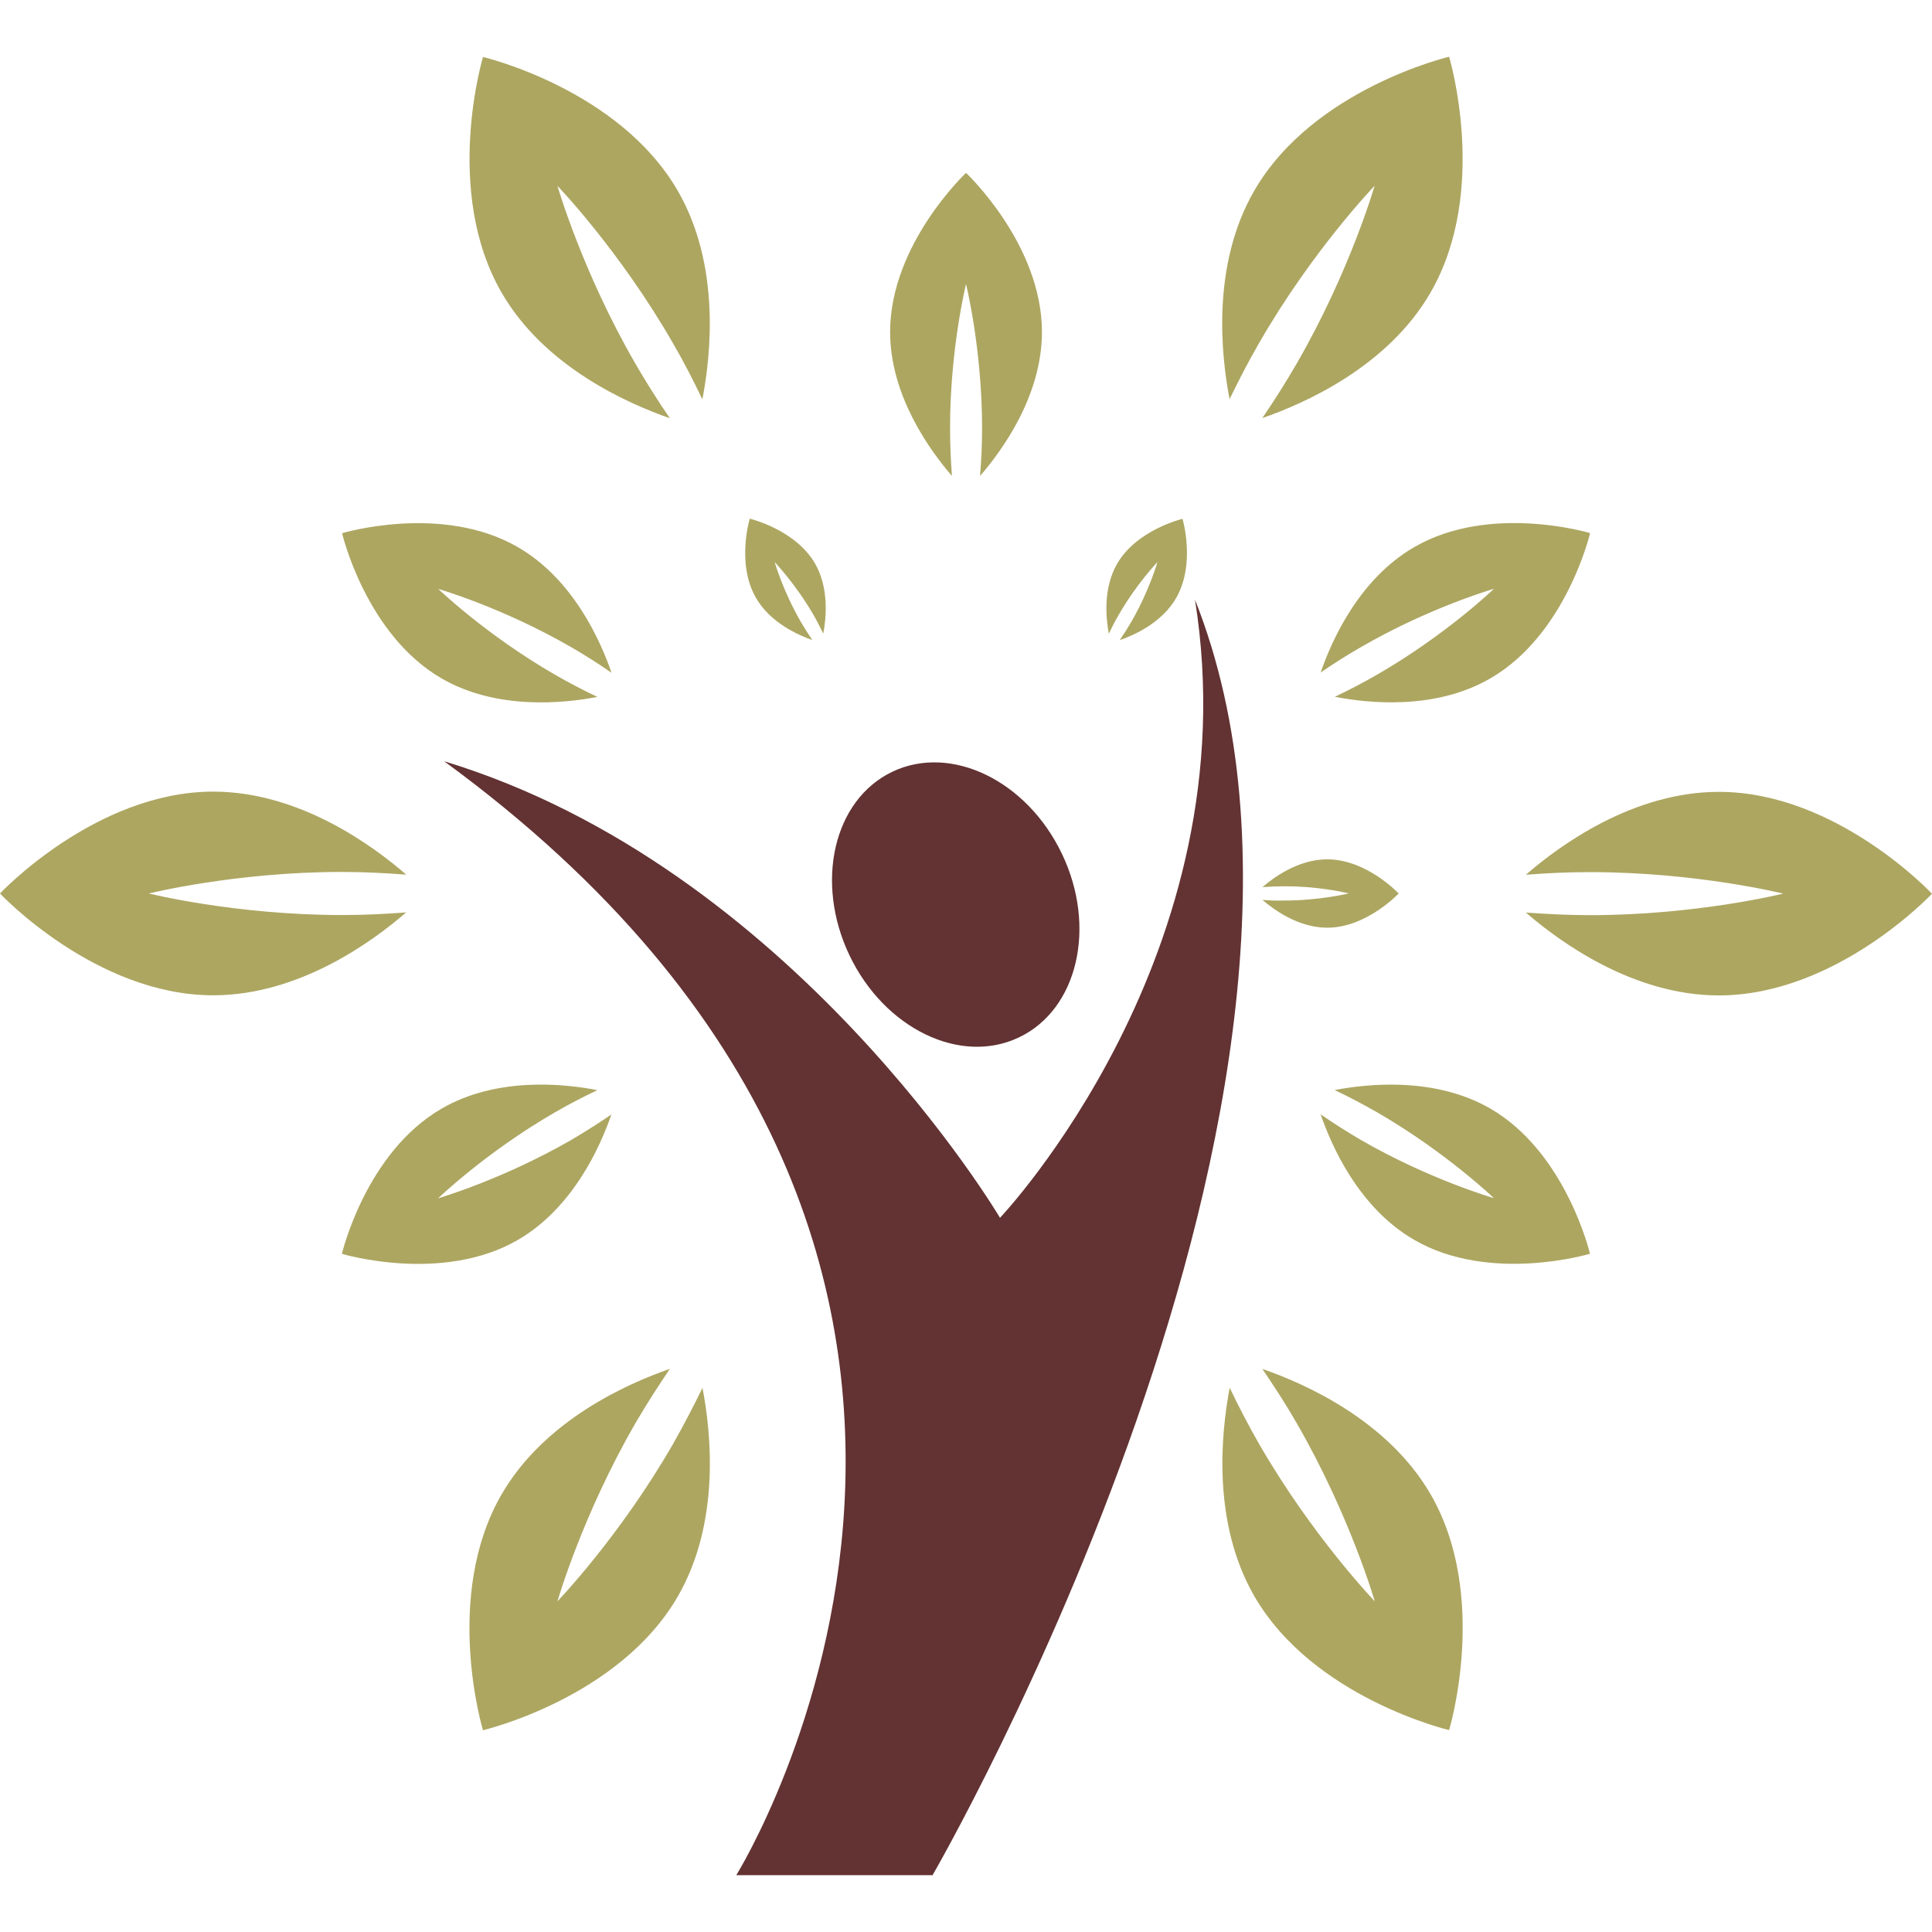
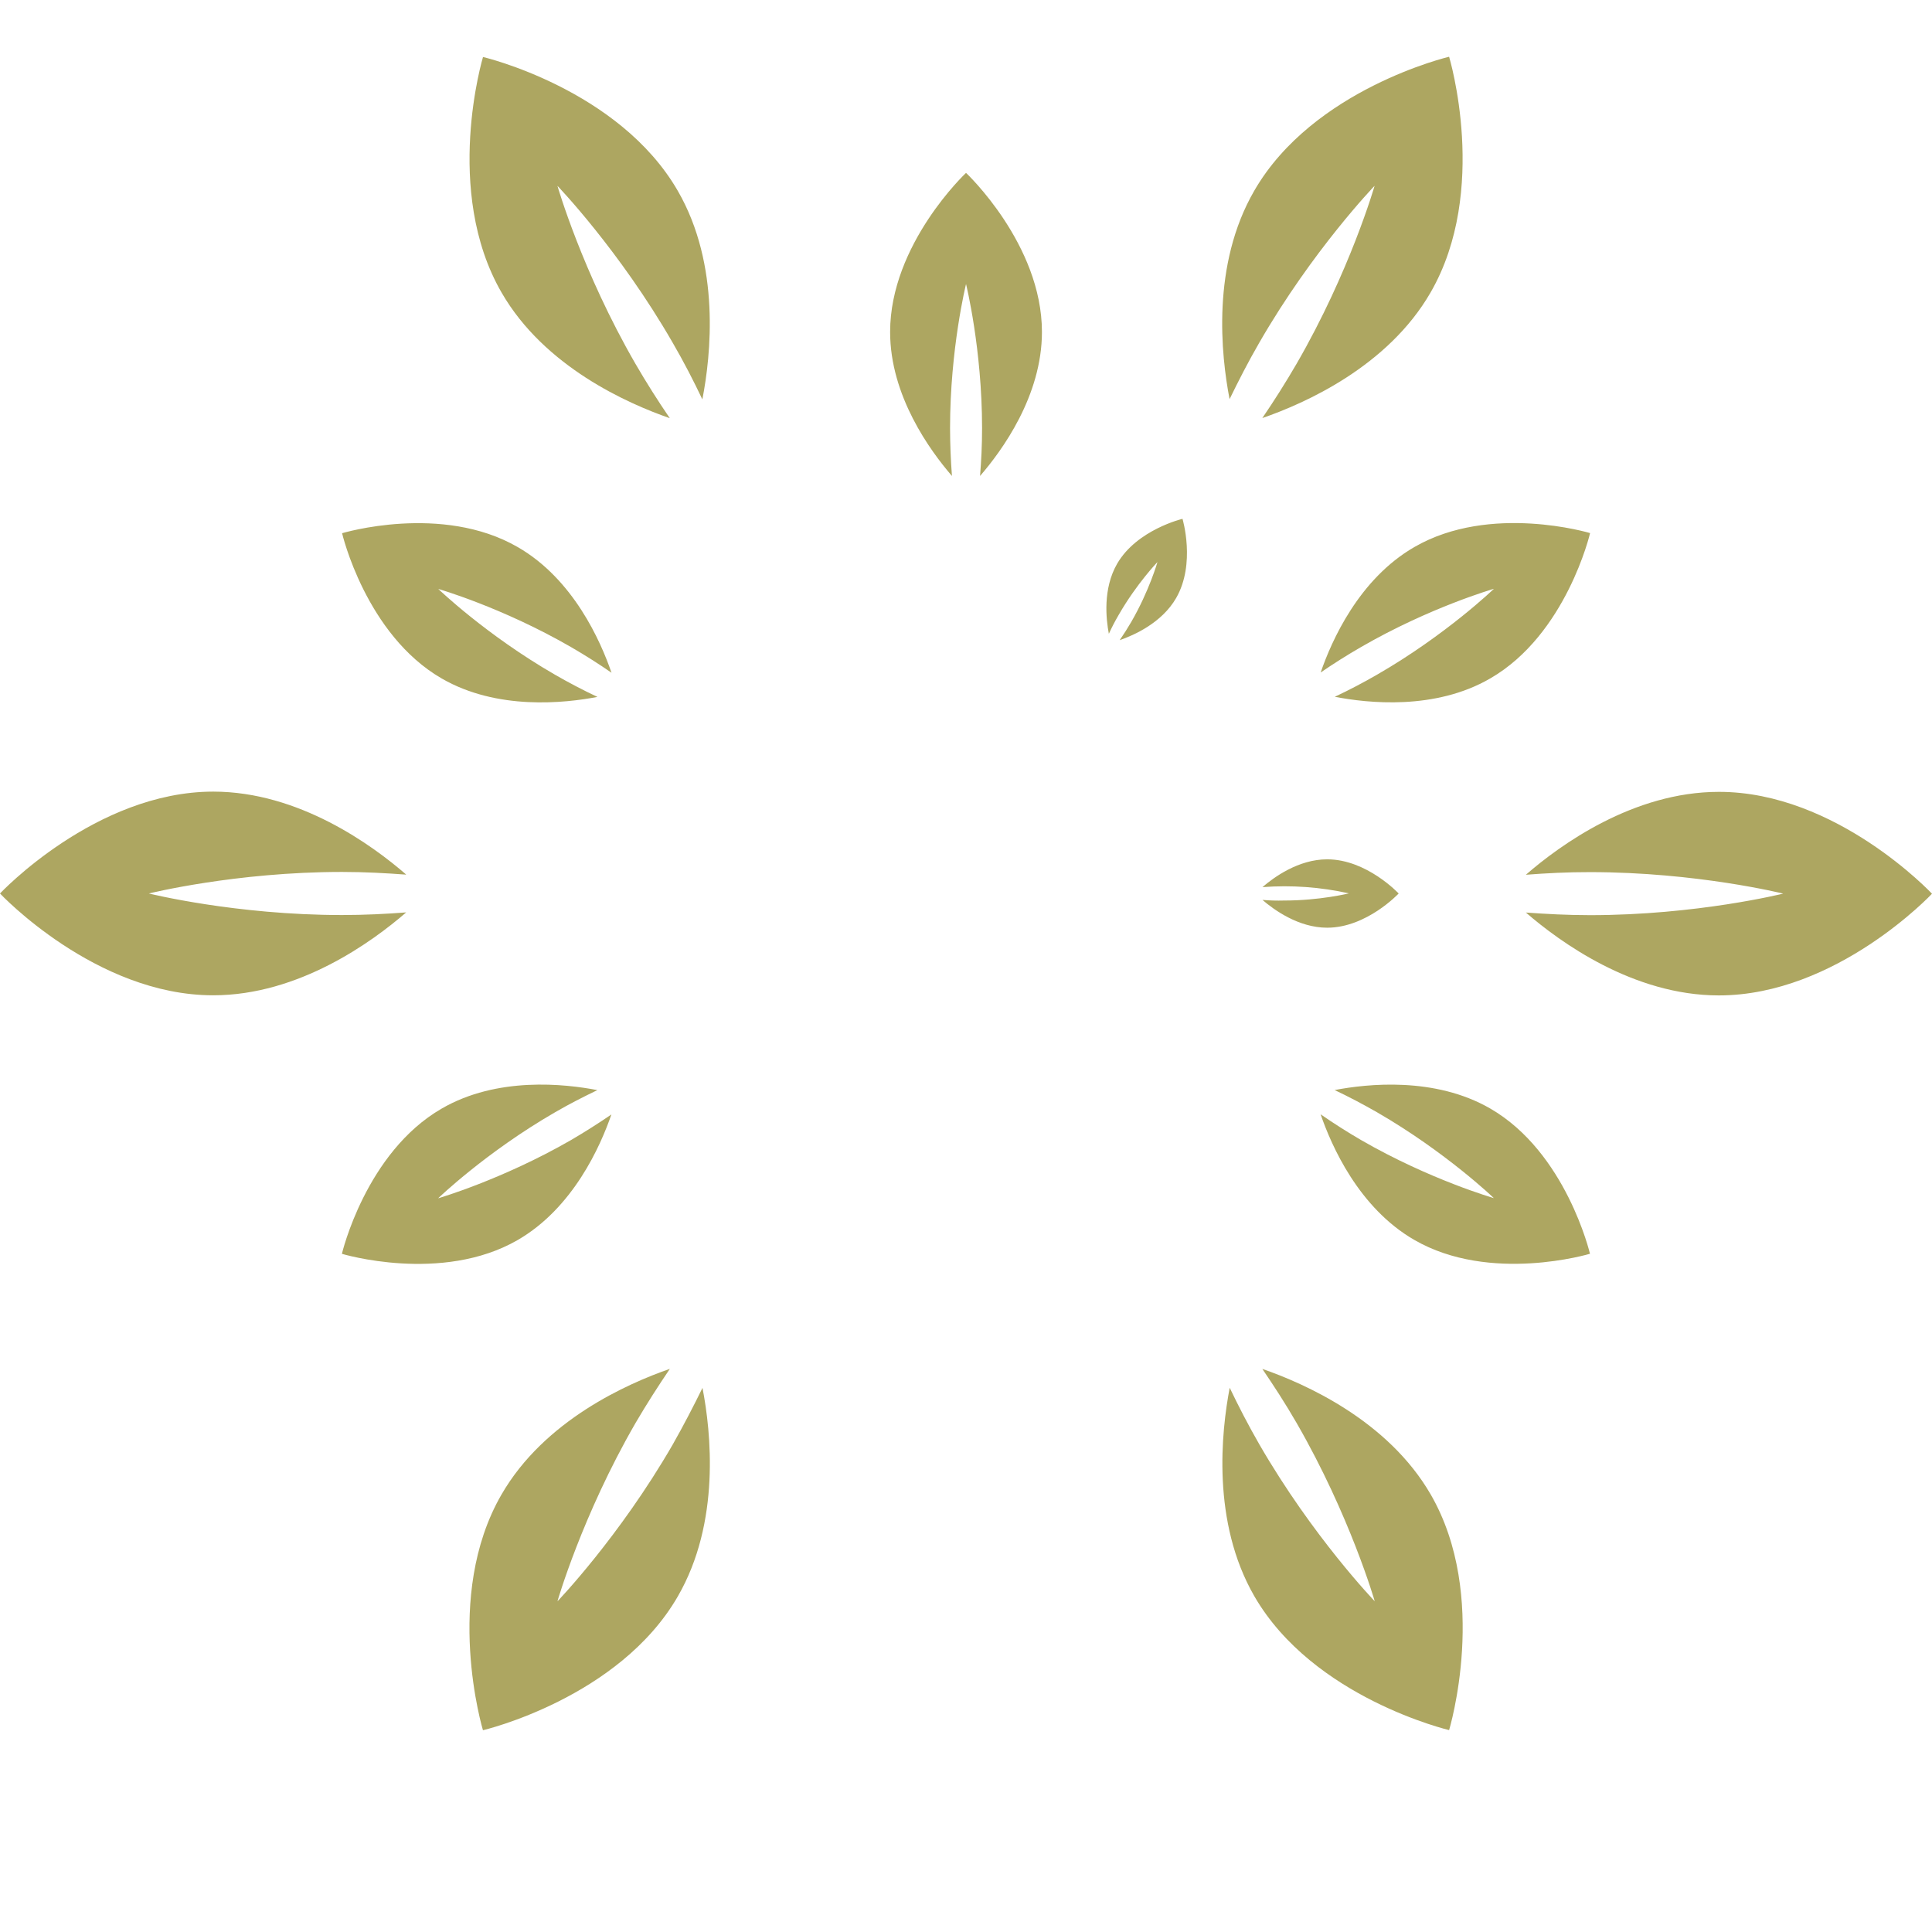
<svg xmlns="http://www.w3.org/2000/svg" fill="none" viewBox="0 0 512 512" height="512" width="512">
  <g clip-path="url(#clip0_45_651)">
-     <path fill="#633232" d="M270.058 274.908C285.616 267.494 290.694 245.689 281.447 226.319C272.183 206.883 252.05 197.1 236.491 204.514C220.933 211.928 215.855 233.733 225.118 253.169C234.382 272.572 254.516 282.355 270.058 274.908Z" />
-     <path fill="#633232" d="M316.684 158.926C331.642 252.552 265.012 322.735 265.012 322.735C265.012 322.735 210.079 229.79 117.702 201.74C297.394 333.135 195.121 496.944 195.121 496.944H247.134C247.15 496.944 368.048 288.293 316.684 158.926Z" />
    <path fill="#ADA661" d="M334.563 238.486C337.58 241.082 344.102 245.852 351.711 245.852C362.191 245.852 370.66 236.783 370.66 236.783C370.66 236.783 362.208 227.73 351.711 227.73C344.102 227.73 337.58 232.5 334.563 235.096C342.244 234.519 349.968 235.077 357.487 236.751C357.487 236.751 349.748 238.665 340.273 238.649C338.368 238.704 336.462 238.649 334.563 238.486ZM296.502 162.885C301.223 154.675 306.739 148.948 306.739 148.948C306.739 148.948 304.549 156.606 299.796 164.815C298.837 166.466 297.814 168.079 296.729 169.65C300.526 168.336 307.907 165.059 311.687 158.488C316.944 149.387 313.375 137.495 313.375 137.495C313.375 137.495 301.272 140.366 296.048 149.403C292.252 155.99 293.095 164.004 293.858 167.963C294.604 166.324 295.48 164.62 296.502 162.885ZM251.774 113.468C251.774 92.361 256.008 75.277 256.008 75.277C256.008 75.277 260.259 92.393 260.259 113.468C260.259 117.929 260.048 122.147 259.723 126.138C265.531 119.438 276.125 104.918 276.125 87.98C276.125 64.683 256.008 45.815 256.008 45.815C256.008 45.815 235.891 64.683 235.891 87.98C235.891 104.918 246.485 119.422 252.277 126.138C251.954 121.922 251.786 117.696 251.774 113.468ZM117.086 179.822C131.768 188.291 149.614 186.36 158.326 184.689C154.505 182.886 150.759 180.927 147.099 178.816C128.831 168.287 116.145 156.071 116.145 156.071C116.145 156.071 133.066 160.938 151.334 171.483C155.195 173.722 158.748 175.993 162.057 178.281C159.17 169.877 151.918 153.459 137.219 144.99C117.069 133.325 90.657 141.307 90.657 141.307C90.657 141.307 96.92 168.19 117.086 179.822ZM394.914 293.76C380.248 285.308 362.402 287.206 353.69 288.877C357.308 290.58 361.072 292.56 364.933 294.766C383.185 305.311 395.888 317.511 395.888 317.511C395.888 317.511 378.967 312.661 360.683 302.115C357.026 299.985 353.454 297.712 349.975 295.301C352.863 303.705 360.115 320.107 374.781 328.576C394.931 340.241 421.359 332.259 421.359 332.259C421.359 332.259 415.064 305.393 394.914 293.76ZM162.025 295.35C158.715 297.605 155.179 299.876 151.317 302.132C133.05 312.644 116.112 317.56 116.112 317.56C116.112 317.56 128.799 305.328 147.067 294.782C150.944 292.527 154.708 290.629 158.31 288.893C149.614 287.206 131.735 285.275 117.069 293.776C96.903 305.409 90.609 332.275 90.609 332.275C90.609 332.275 117.021 340.257 137.187 328.625C151.885 320.124 159.137 303.721 162.025 295.35ZM349.991 178.216C353.285 175.961 356.838 173.689 360.731 171.451C378.983 160.905 395.904 156.038 395.904 156.038C395.904 156.038 383.233 168.255 364.949 178.784C361.296 180.897 357.556 182.856 353.739 184.657C362.419 186.344 380.297 188.291 394.931 179.79C415.113 168.141 421.391 141.275 421.391 141.275C421.391 141.275 394.996 133.309 374.846 144.958C360.131 153.426 352.863 169.844 349.991 178.216ZM177.502 110.823C174.297 106.14 171.266 101.34 168.417 96.433C154.27 71.968 147.732 49.255 147.732 49.255C147.732 49.255 164.118 66.257 178.248 90.787C181.25 95.946 183.829 100.992 186.133 105.842C188.404 94.178 190.984 70.248 179.627 50.585C164.02 23.54 128.004 15.104 128.004 15.104C128.004 15.104 117.313 50.504 132.92 77.532C144.276 97.212 166.308 106.929 177.502 110.823ZM334.53 362.775C337.548 367.204 340.647 371.958 343.632 377.133C357.795 401.696 364.317 424.344 364.317 424.344C364.317 424.344 347.931 407.325 333.768 382.828C330.783 377.636 328.187 372.591 325.883 367.772C323.66 379.437 321.065 403.318 332.405 422.997C348.028 450.026 384.028 458.494 384.028 458.494C384.028 458.494 394.768 423.062 379.145 396.034C367.756 376.371 345.741 366.653 334.53 362.775ZM90.657 242.494C62.38 242.494 39.456 236.783 39.456 236.783C39.456 236.783 62.38 231.072 90.657 231.072C96.66 231.072 102.322 231.397 107.66 231.786C98.688 223.999 79.252 209.787 56.507 209.787C25.309 209.803 0 236.783 0 236.783C0 236.783 25.325 263.779 56.507 263.763C79.236 263.763 98.672 249.567 107.643 241.796C102.306 242.202 96.628 242.494 90.657 242.494ZM455.509 209.852C432.796 209.852 413.361 223.999 404.373 231.819C409.727 231.413 415.405 231.105 421.359 231.121C449.653 231.121 472.56 236.815 472.56 236.815C472.56 236.815 449.653 242.526 421.391 242.526C415.405 242.526 409.727 242.218 404.373 241.829C413.344 249.6 432.796 263.795 455.509 263.795C486.724 263.795 512 236.848 512 236.848C512 236.848 486.691 209.819 455.509 209.852ZM178.265 382.844C164.118 407.341 147.732 424.36 147.732 424.36C147.732 424.36 154.254 401.647 168.401 377.149C171.418 371.99 174.485 367.237 177.518 362.759C166.292 366.653 144.26 376.387 132.904 396.066C117.28 423.095 127.988 458.527 127.988 458.527C127.988 458.527 164.02 450.091 179.627 423.062C191 403.383 188.421 379.437 186.166 367.805C183.813 372.607 181.234 377.604 178.265 382.844ZM333.768 90.738C347.898 66.241 364.284 49.238 364.284 49.238C364.284 49.238 357.762 71.935 343.599 96.416C340.75 101.315 337.725 106.11 334.53 110.791C345.741 106.913 367.772 97.179 379.113 77.516C394.736 50.488 384.028 15.039 384.028 15.039C384.028 15.039 348.028 23.491 332.405 50.52C321 70.199 323.596 94.129 325.851 105.778C328.187 100.992 330.75 95.946 333.768 90.738Z" />
-     <path fill="#ADA661" d="M212.221 164.783C213.184 166.427 214.201 168.04 215.271 169.618C211.523 168.303 204.125 165.043 200.329 158.423C195.089 149.338 198.69 137.462 198.69 137.462C198.69 137.462 210.761 140.285 216.001 149.354C219.797 155.974 218.921 164.004 218.175 167.914C217.38 166.292 216.52 164.588 215.53 162.852C210.777 154.692 205.293 148.949 205.293 148.949C205.293 148.949 207.467 156.574 212.221 164.783Z" />
  </g>
  <defs>
    <clipPath id="clip0_45_651">
      <rect fill="white" height="512" width="512" />
    </clipPath>
  </defs>
</svg>